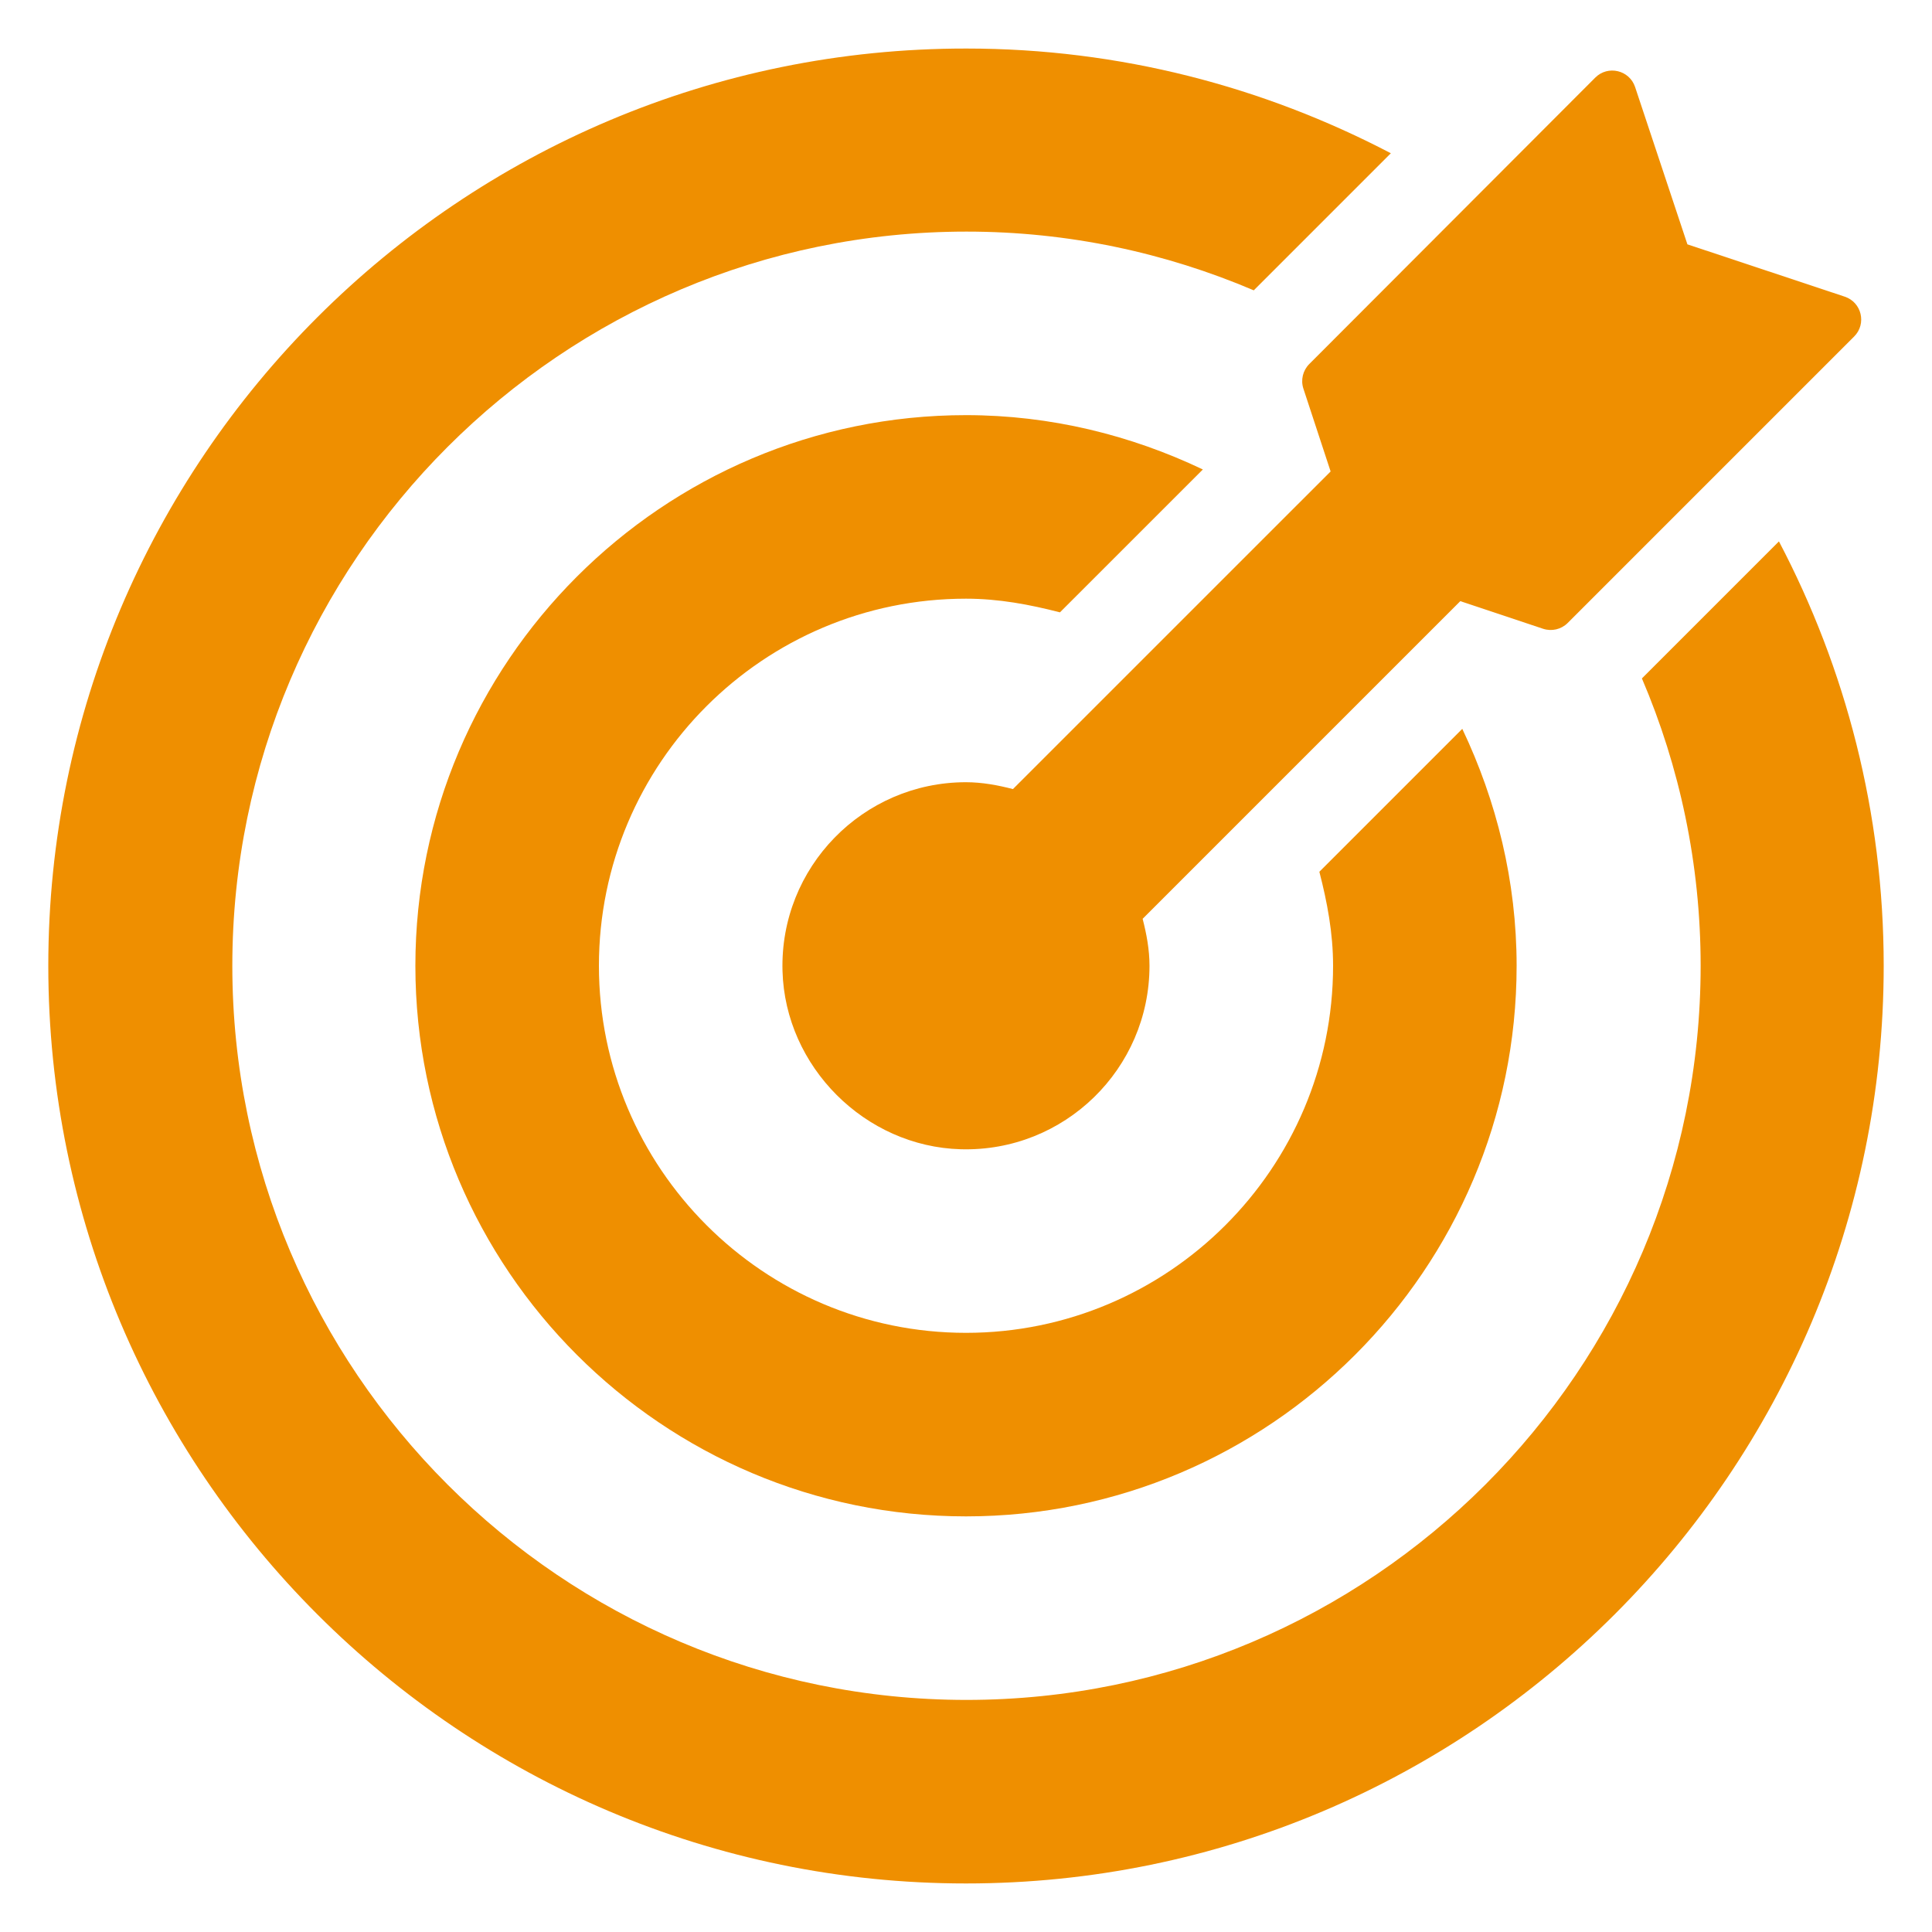
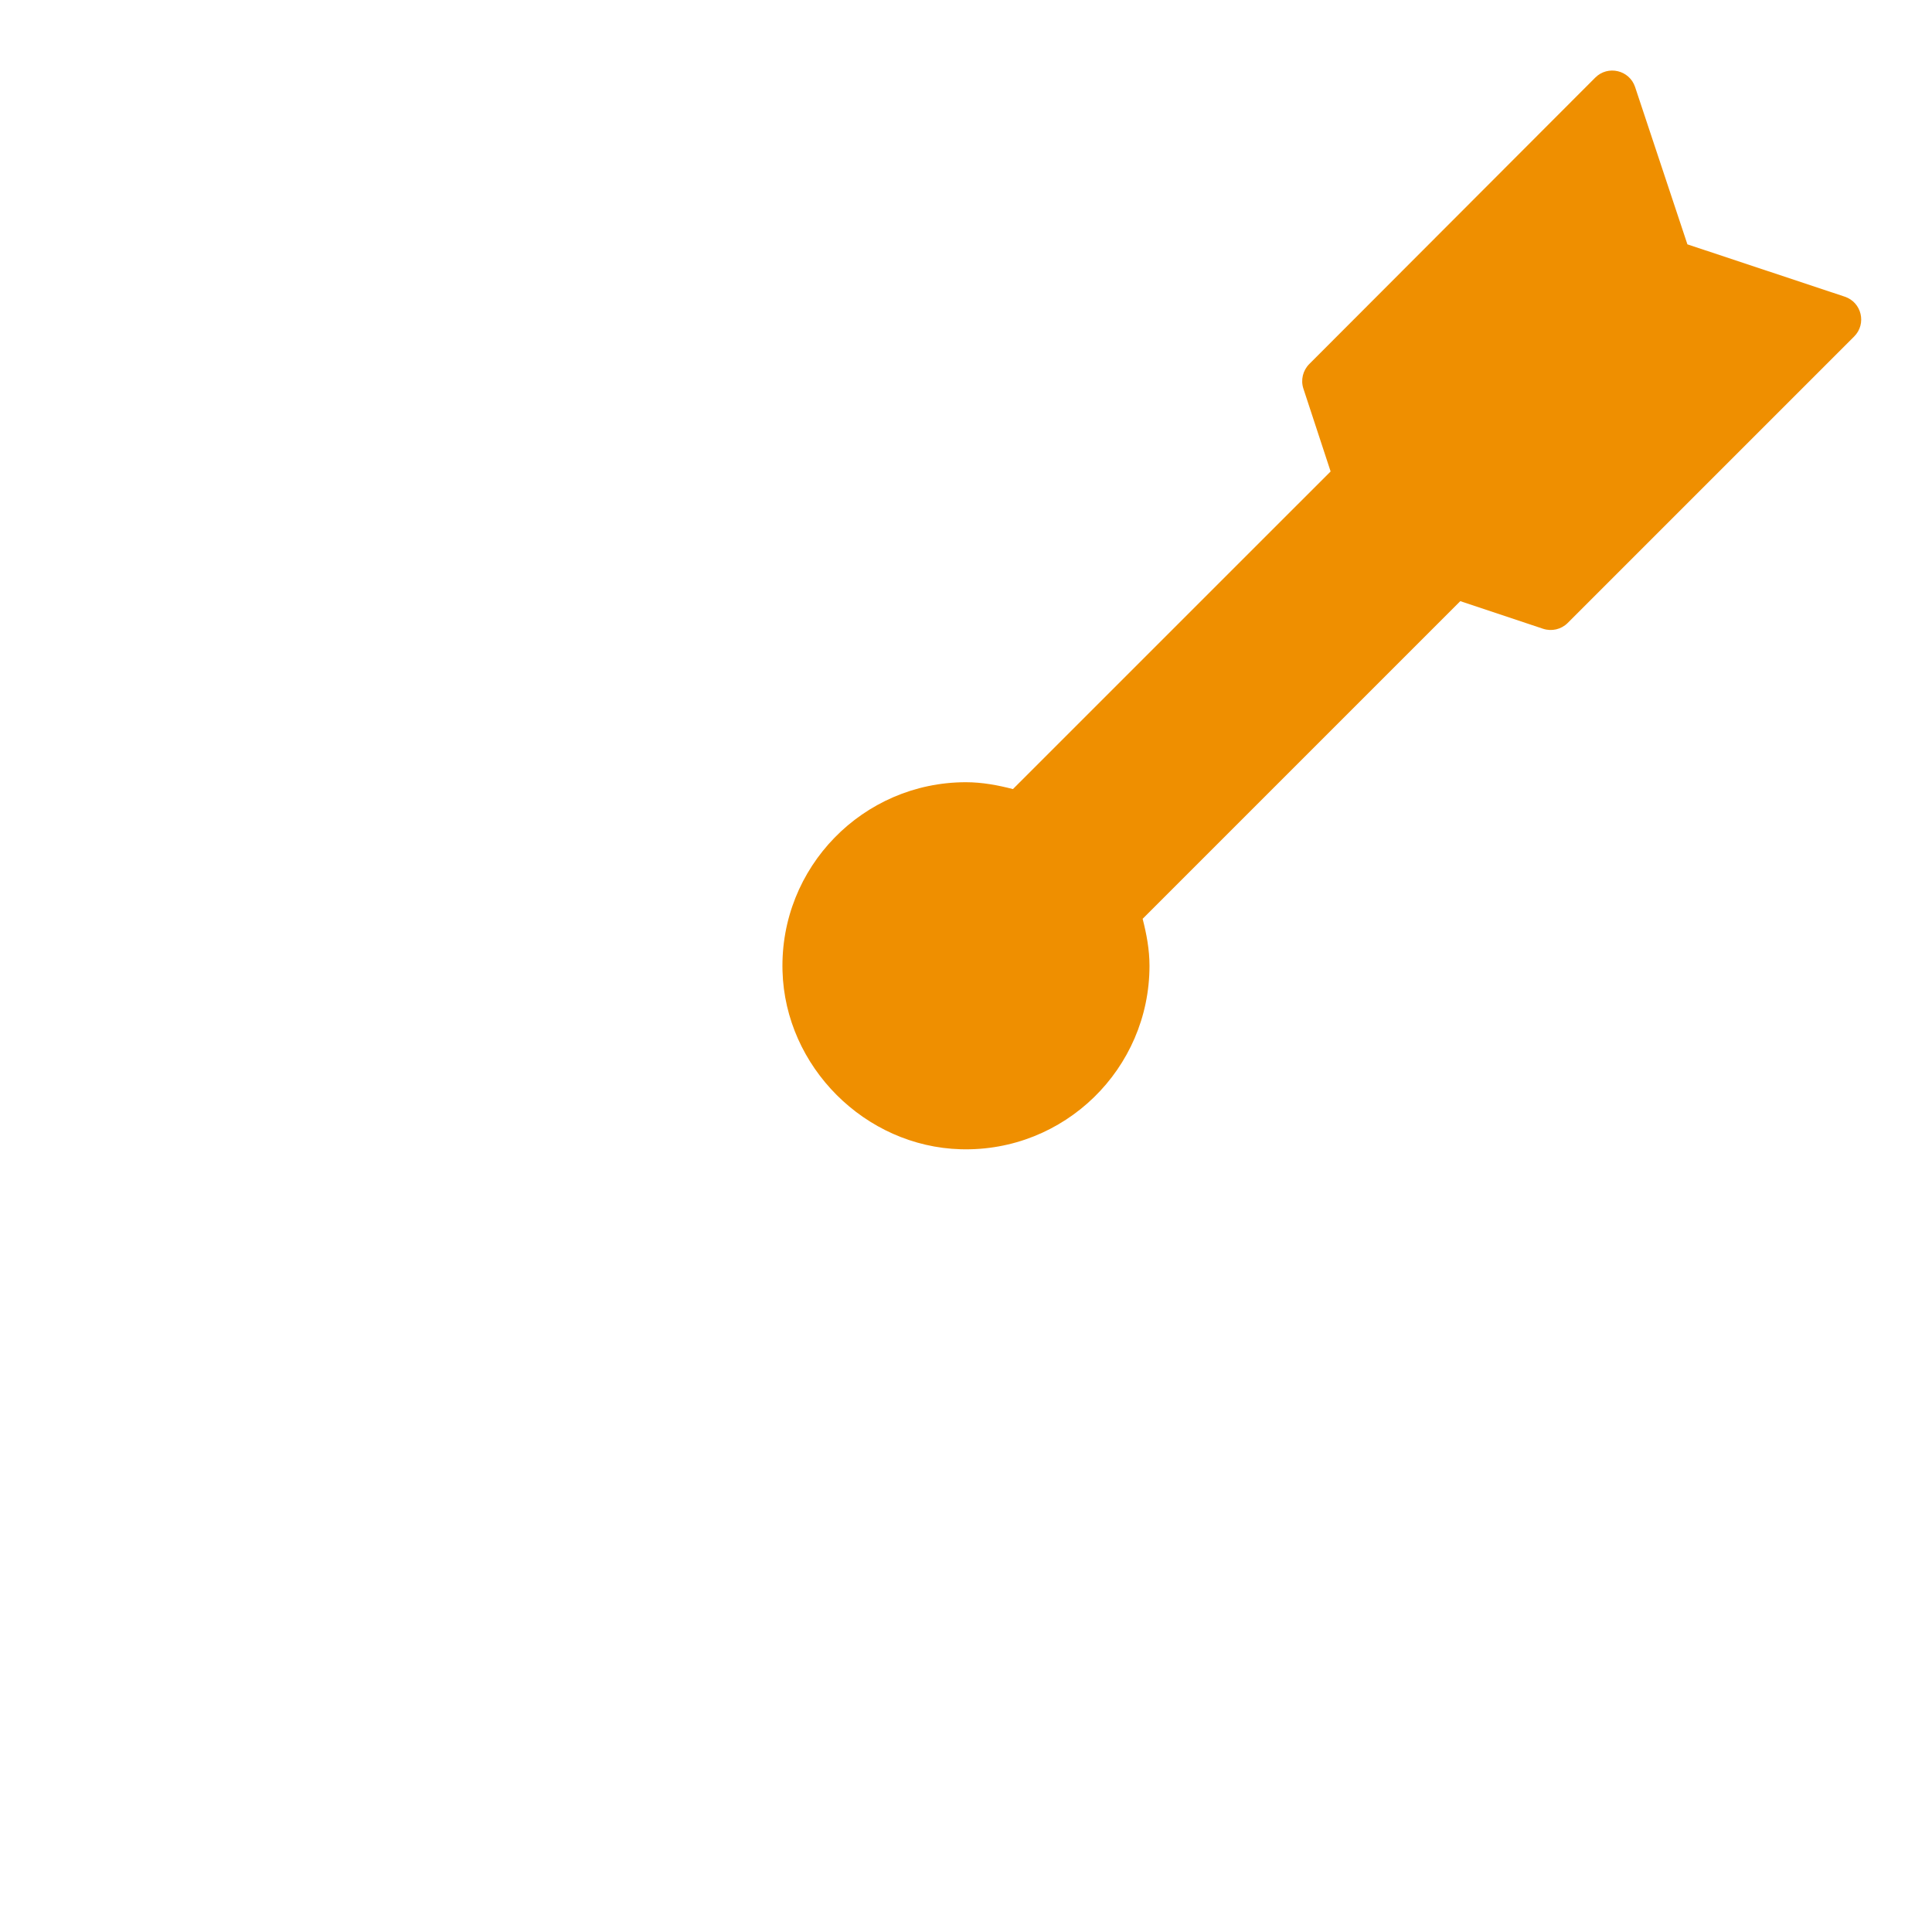
<svg xmlns="http://www.w3.org/2000/svg" width="40" height="40" viewBox="0 0 40 40" fill="none">
-   <path d="M36.831 11.209L33.994 14.046C34.774 15.87 35.21 17.887 35.21 19.995C35.21 28.375 28.39 35.195 20.01 35.195C11.63 35.195 4.81 28.375 4.81 19.995C4.81 11.614 11.63 4.795 20.01 4.795C22.118 4.795 24.124 5.23 25.958 6.011L28.796 3.173C26.161 1.795 23.182 1.005 20.01 1.005C9.522 0.995 1 9.517 1 19.995C1 30.473 9.522 38.995 20 38.995C30.478 38.995 39 30.473 39 19.995C39 16.823 38.21 13.834 36.831 11.209Z" fill="#EF8F00" />
-   <path d="M20 12.395C20.678 12.395 21.317 12.516 21.945 12.678L24.904 9.72C23.415 9.01 21.753 8.595 20 8.595C13.717 8.595 8.6 13.712 8.6 19.995C8.6 26.277 13.717 31.395 20 31.395C26.282 31.395 31.4 26.277 31.4 19.995C31.4 18.242 30.984 16.58 30.275 15.09L27.316 18.049C27.478 18.677 27.6 19.316 27.6 19.995C27.6 24.19 24.185 27.595 20 27.595C15.804 27.595 12.4 24.18 12.4 19.995C12.4 15.8 15.804 12.395 20 12.395Z" fill="#EF8F00" />
  <path d="M27.549 9.761L20.972 16.337C20.658 16.256 20.334 16.195 19.999 16.195C17.866 16.195 16.141 17.957 16.201 20.104C16.256 22.086 17.909 23.739 19.891 23.794C22.038 23.854 23.799 22.129 23.799 19.995C23.799 19.661 23.738 19.337 23.657 19.023L30.234 12.446L31.948 13.018C32.127 13.077 32.325 13.031 32.458 12.897L38.388 6.967C38.65 6.705 38.545 6.259 38.193 6.142L34.936 5.059L33.853 1.802C33.736 1.45 33.289 1.345 33.028 1.607L27.106 7.538C26.974 7.671 26.927 7.867 26.985 8.045L27.549 9.761Z" fill="#EF8F00" />
</svg>